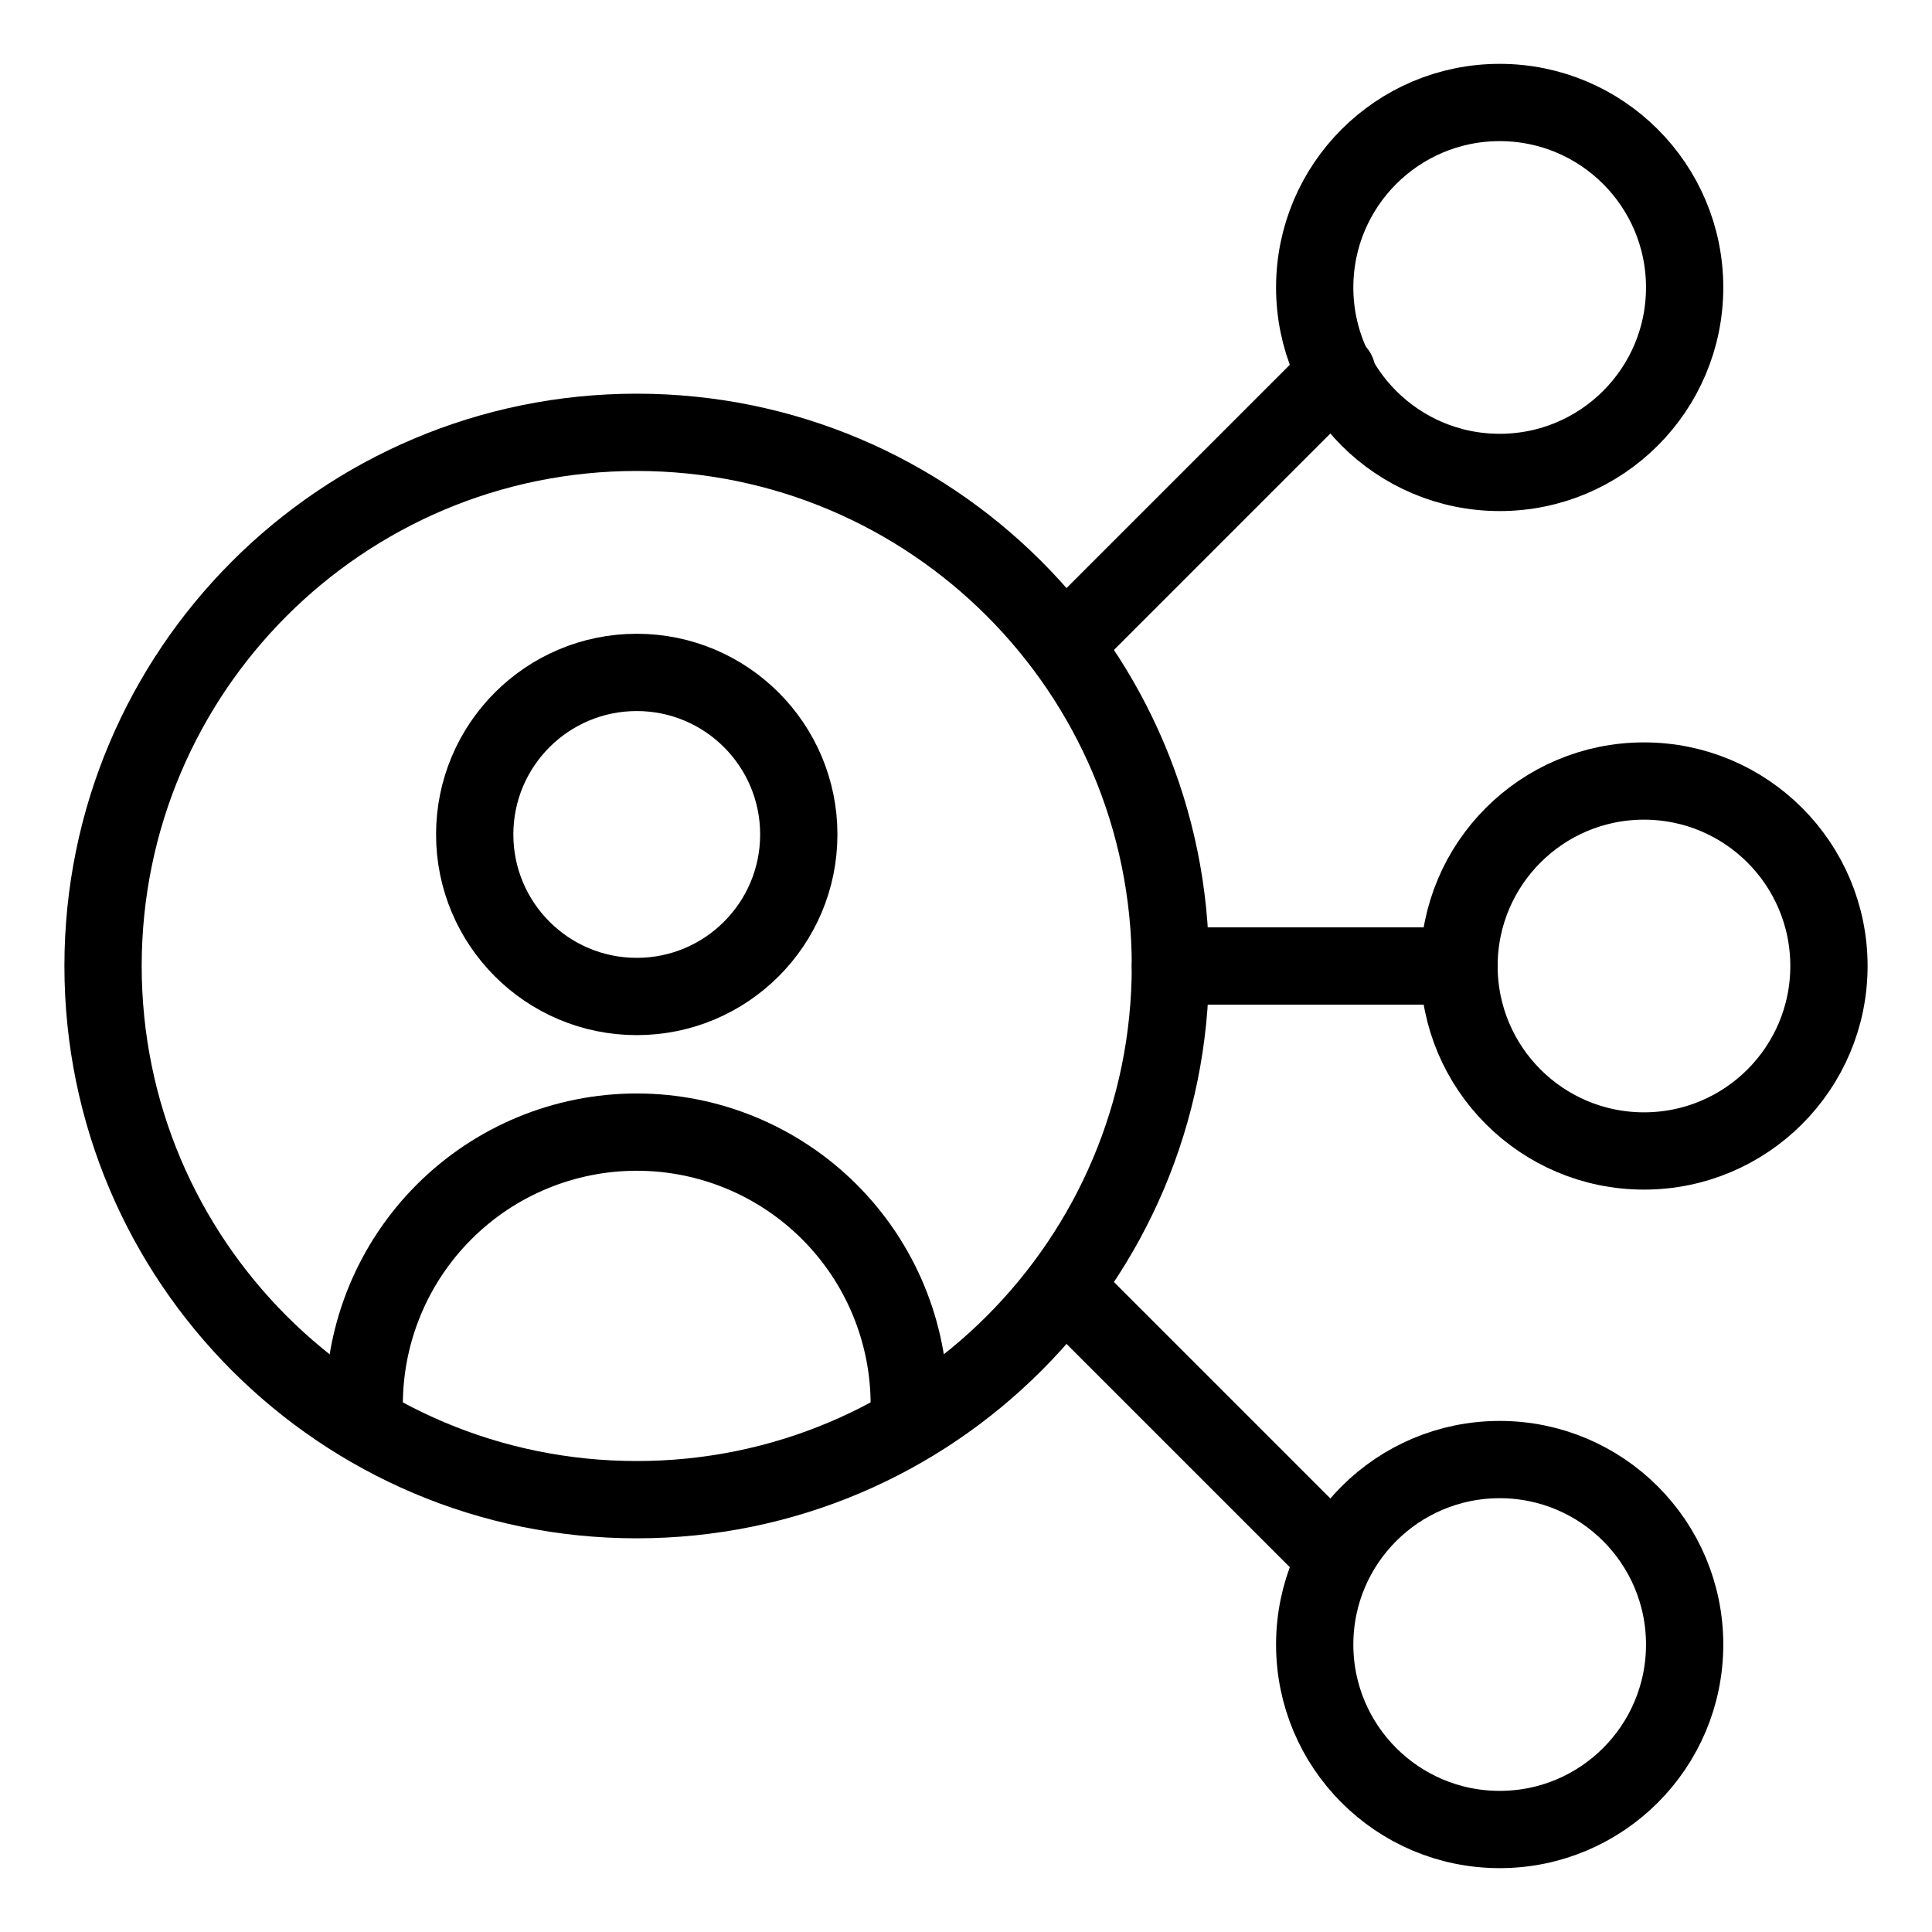
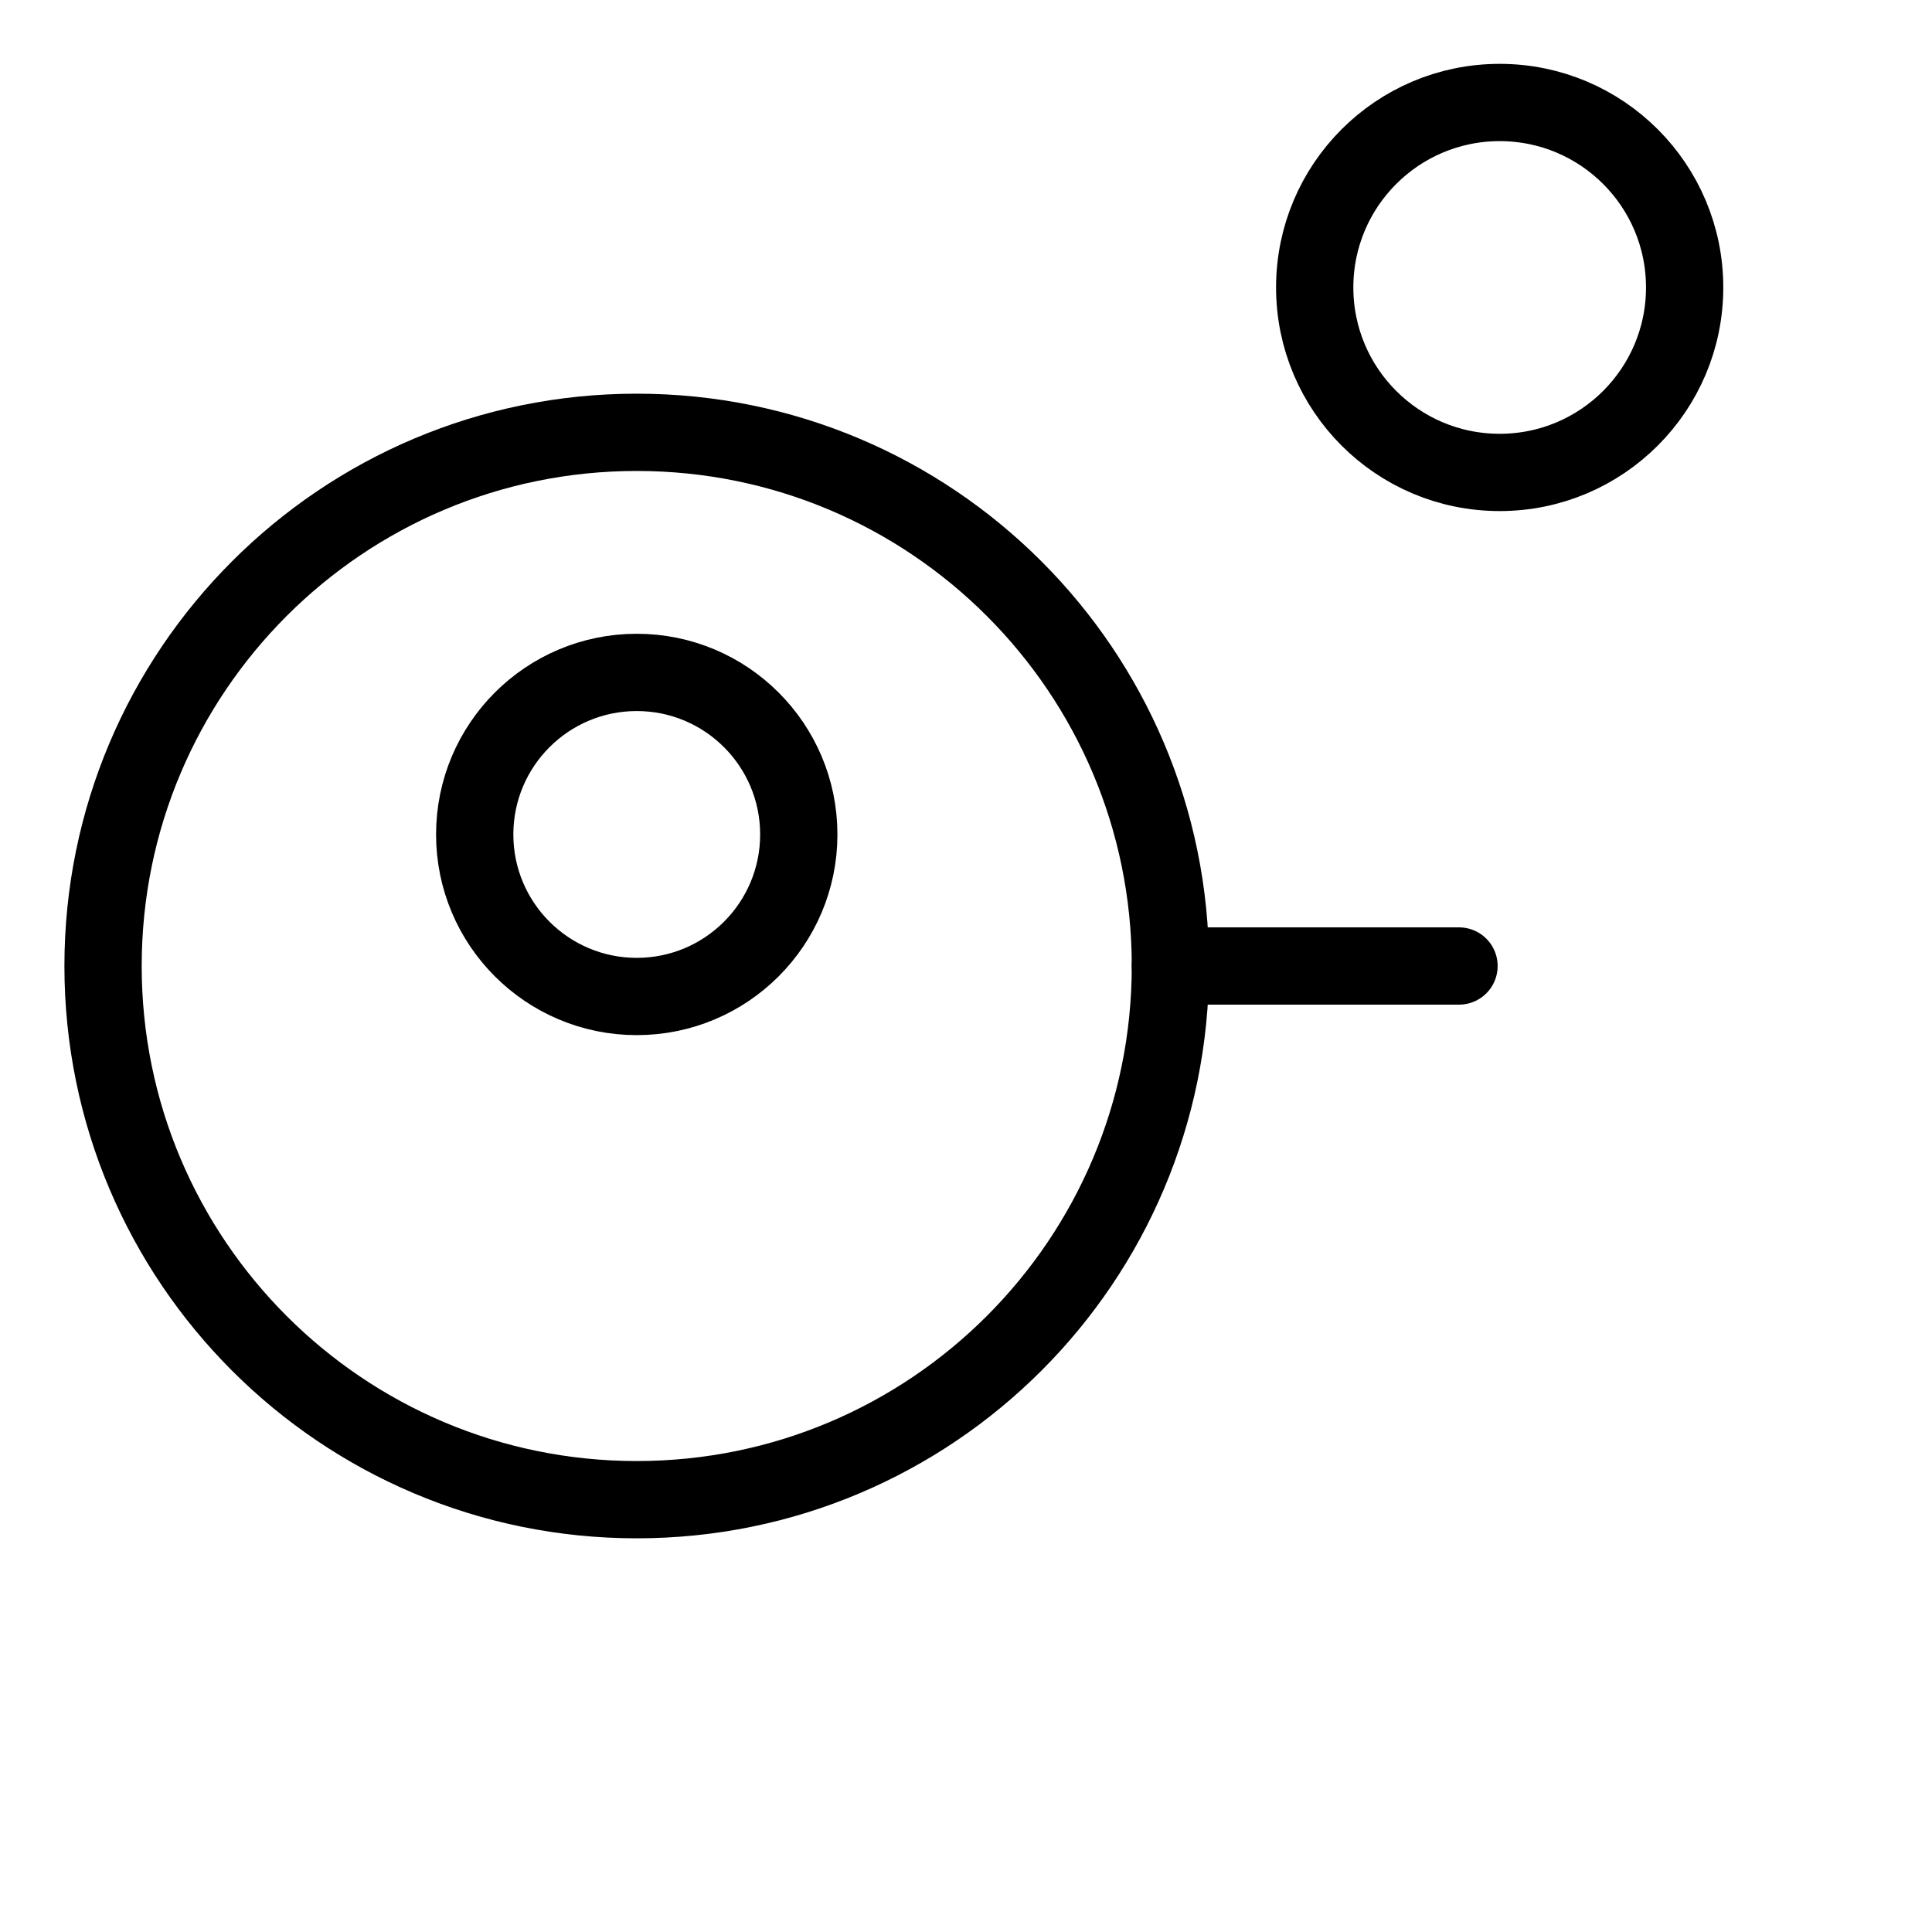
<svg xmlns="http://www.w3.org/2000/svg" fill="none" viewBox="-2 -2 100 100" id="User-Mobility--Streamline-Ultimate.svg" height="100" width="100">
  <desc>User Mobility Streamline Icon: https://streamlinehq.com</desc>
-   <path stroke="#000000" stroke-linecap="round" stroke-linejoin="round" d="m67.2 17.27 -14.129 14.129" stroke-width="4" />
  <path stroke="#000000" stroke-linecap="round" stroke-linejoin="round" d="m73.518 48 -14.939 -0" stroke-width="4" />
-   <path stroke="#000000" stroke-linecap="round" stroke-linejoin="round" d="m67.121 78.65 -14.058 -14.058" stroke-width="4" />
-   <path stroke="#000000" stroke-linecap="round" stroke-linejoin="round" d="M30.957 75.623c15.256 0 27.623 -12.368 27.623 -27.623 0 -15.256 -12.367 -27.623 -27.623 -27.623C15.701 20.377 3.334 32.744 3.334 48c0 15.256 12.367 27.623 27.623 27.623Z" stroke-width="4" />
+   <path stroke="#000000" stroke-linecap="round" stroke-linejoin="round" d="M30.957 75.623c15.256 0 27.623 -12.368 27.623 -27.623 0 -15.256 -12.367 -27.623 -27.623 -27.623C15.701 20.377 3.334 32.744 3.334 48c0 15.256 12.367 27.623 27.623 27.623" stroke-width="4" />
  <path stroke="#000000" stroke-linecap="round" stroke-linejoin="round" d="M75.623 22.453c5.288 0 9.574 -4.287 9.574 -9.574 0 -5.288 -4.286 -9.574 -9.574 -9.574 -5.288 0 -9.574 4.287 -9.574 9.574 0 5.288 4.286 9.574 9.574 9.574Z" stroke-width="4" />
-   <path stroke="#000000" stroke-linecap="round" stroke-linejoin="round" d="M83.092 57.574c5.288 0 9.574 -4.287 9.574 -9.574s-4.286 -9.574 -9.574 -9.574c-5.288 0 -9.574 4.287 -9.574 9.574 0 5.288 4.286 9.574 9.574 9.574Z" stroke-width="4" />
-   <path stroke="#000000" stroke-linecap="round" stroke-linejoin="round" d="M75.623 92.695c5.288 0 9.574 -4.286 9.574 -9.574 0 -5.288 -4.286 -9.574 -9.574 -9.574 -5.288 0 -9.574 4.286 -9.574 9.574 0 5.288 4.286 9.574 9.574 9.574Z" stroke-width="4" />
  <path stroke="#000000" stroke-linecap="round" stroke-linejoin="round" d="M30.958 49.578c4.632 0 8.387 -3.755 8.387 -8.387 0 -4.632 -3.755 -8.387 -8.387 -8.387 -4.632 0 -8.387 3.755 -8.387 8.387 0 4.632 3.755 8.387 8.387 8.387Z" stroke-width="4" />
-   <path stroke="#000000" stroke-linecap="round" stroke-linejoin="round" d="M45.064 70.704c0 -3.741 -1.486 -7.329 -4.132 -9.974 -2.645 -2.645 -6.233 -4.132 -9.974 -4.132 -3.741 0 -7.329 1.486 -9.974 4.132 -2.645 2.645 -4.132 6.233 -4.132 9.974" stroke-width="4" />
</svg>